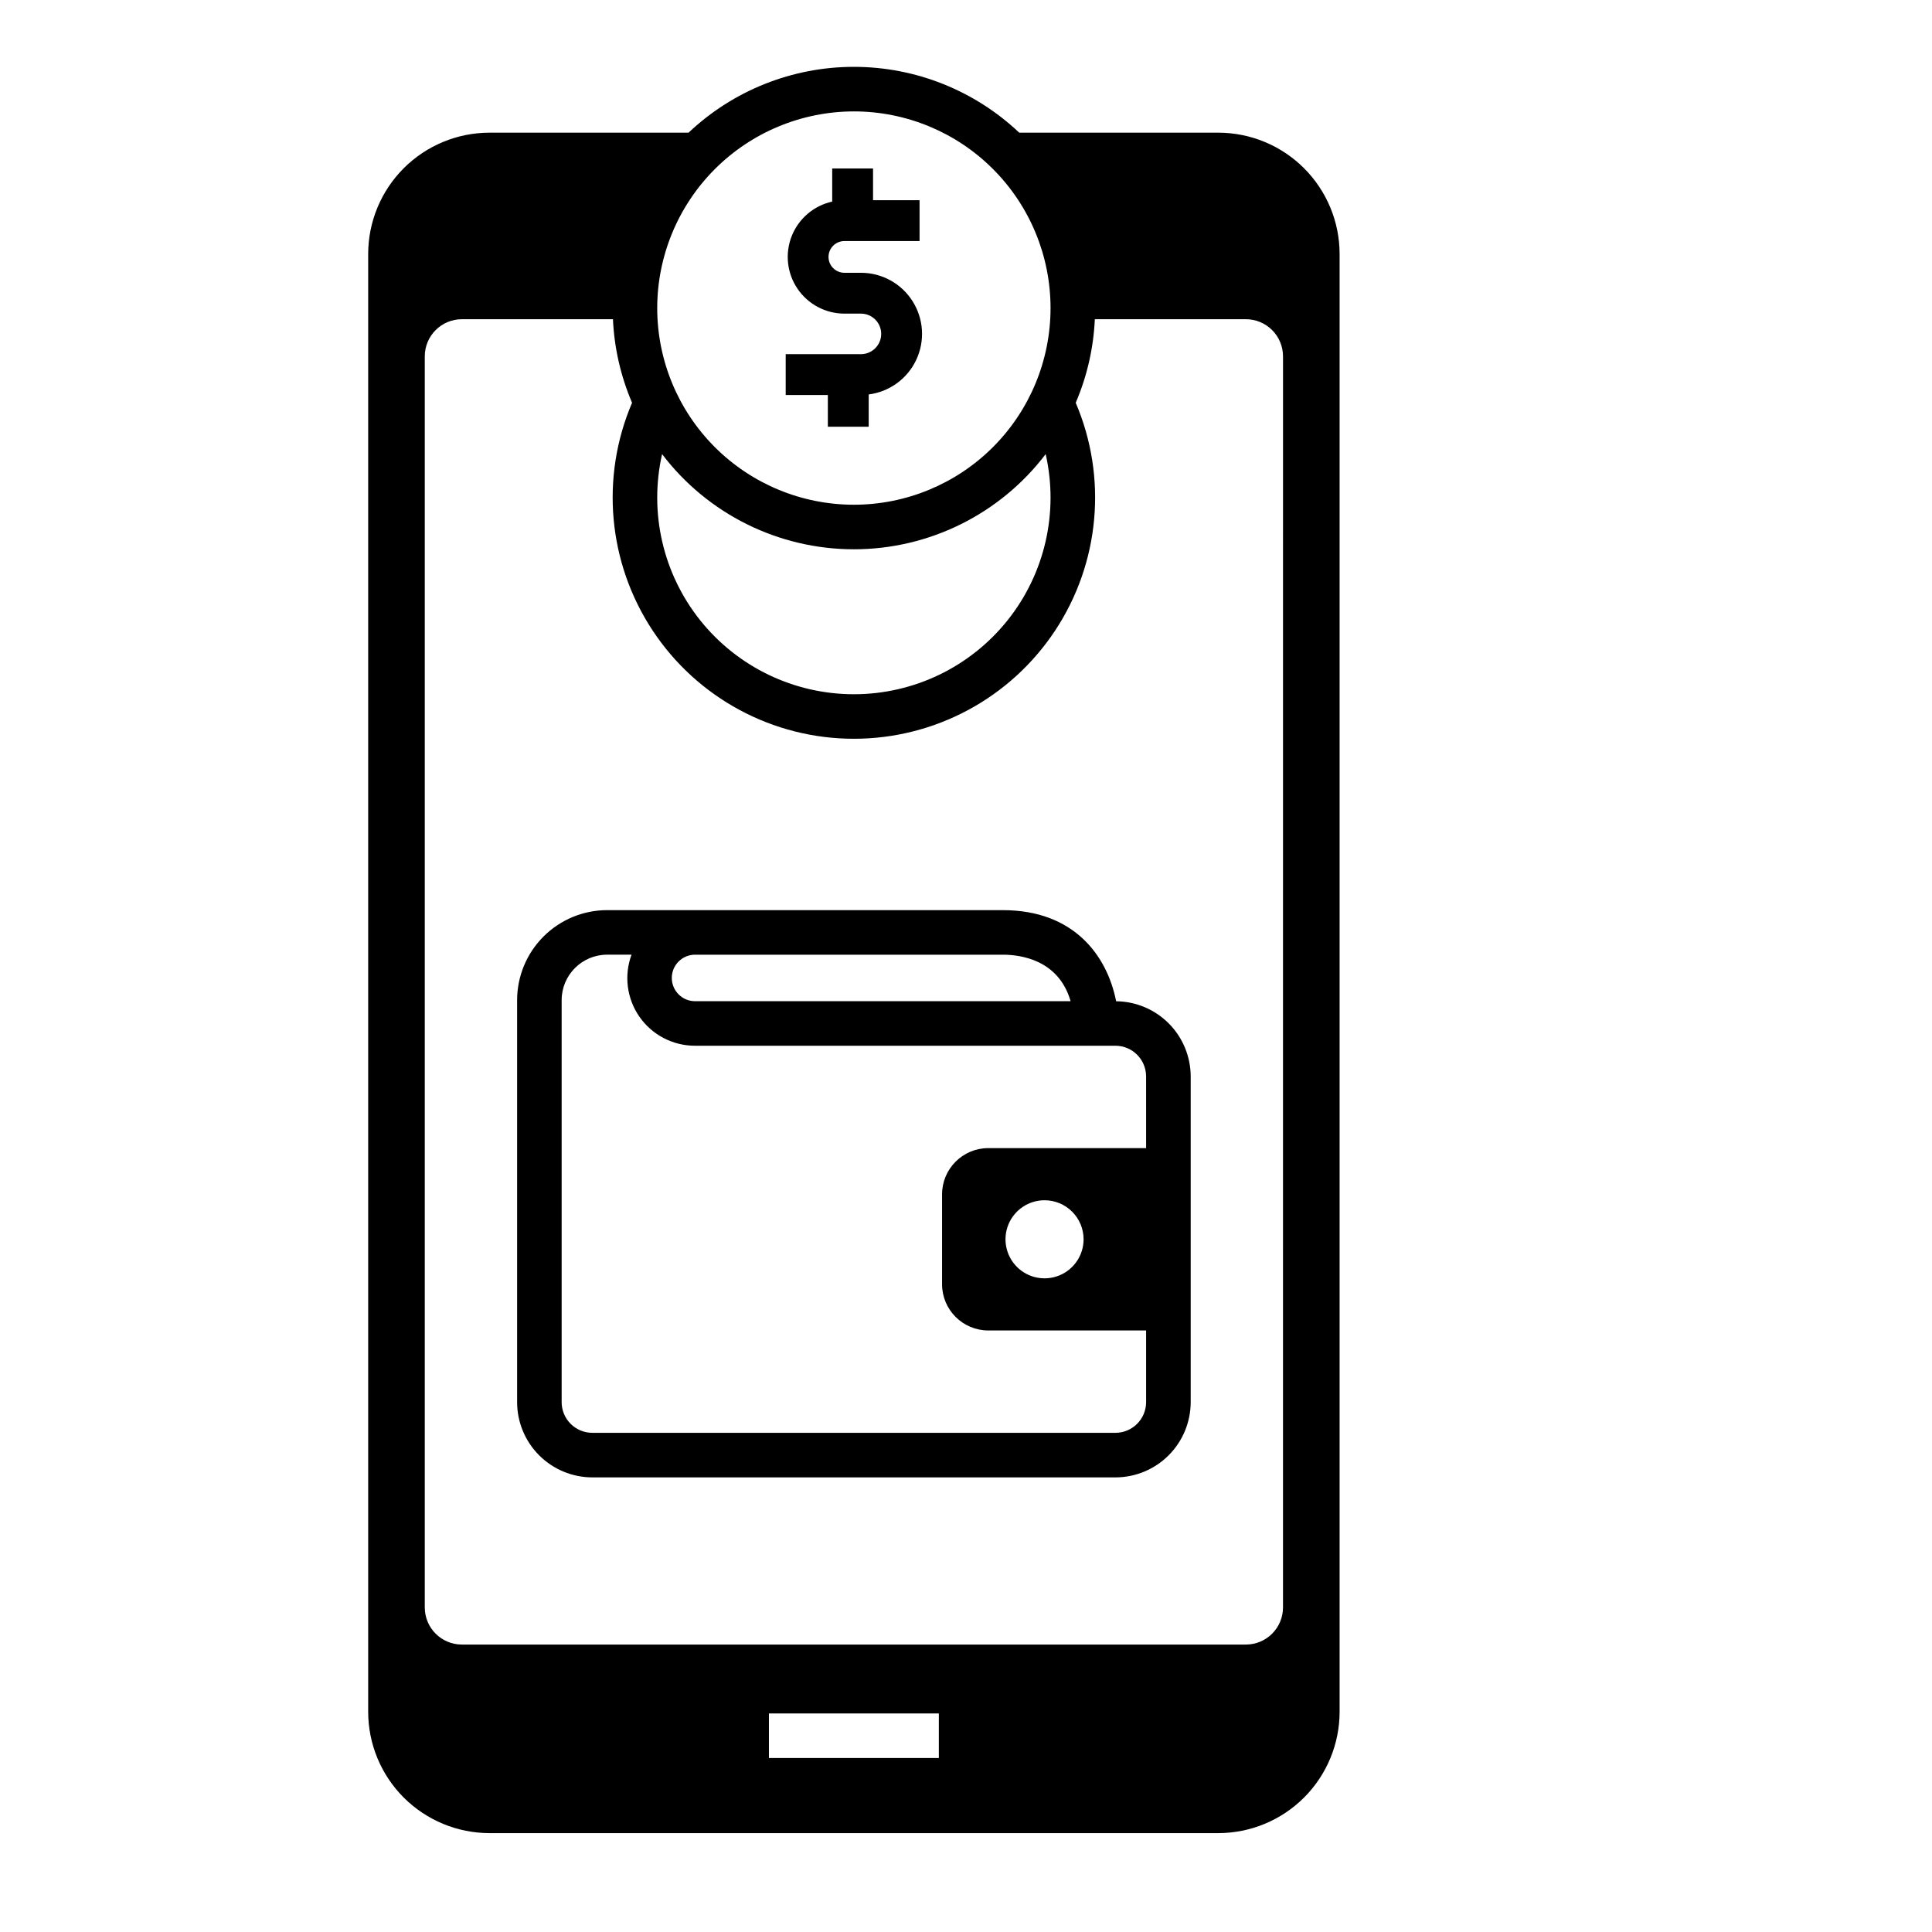
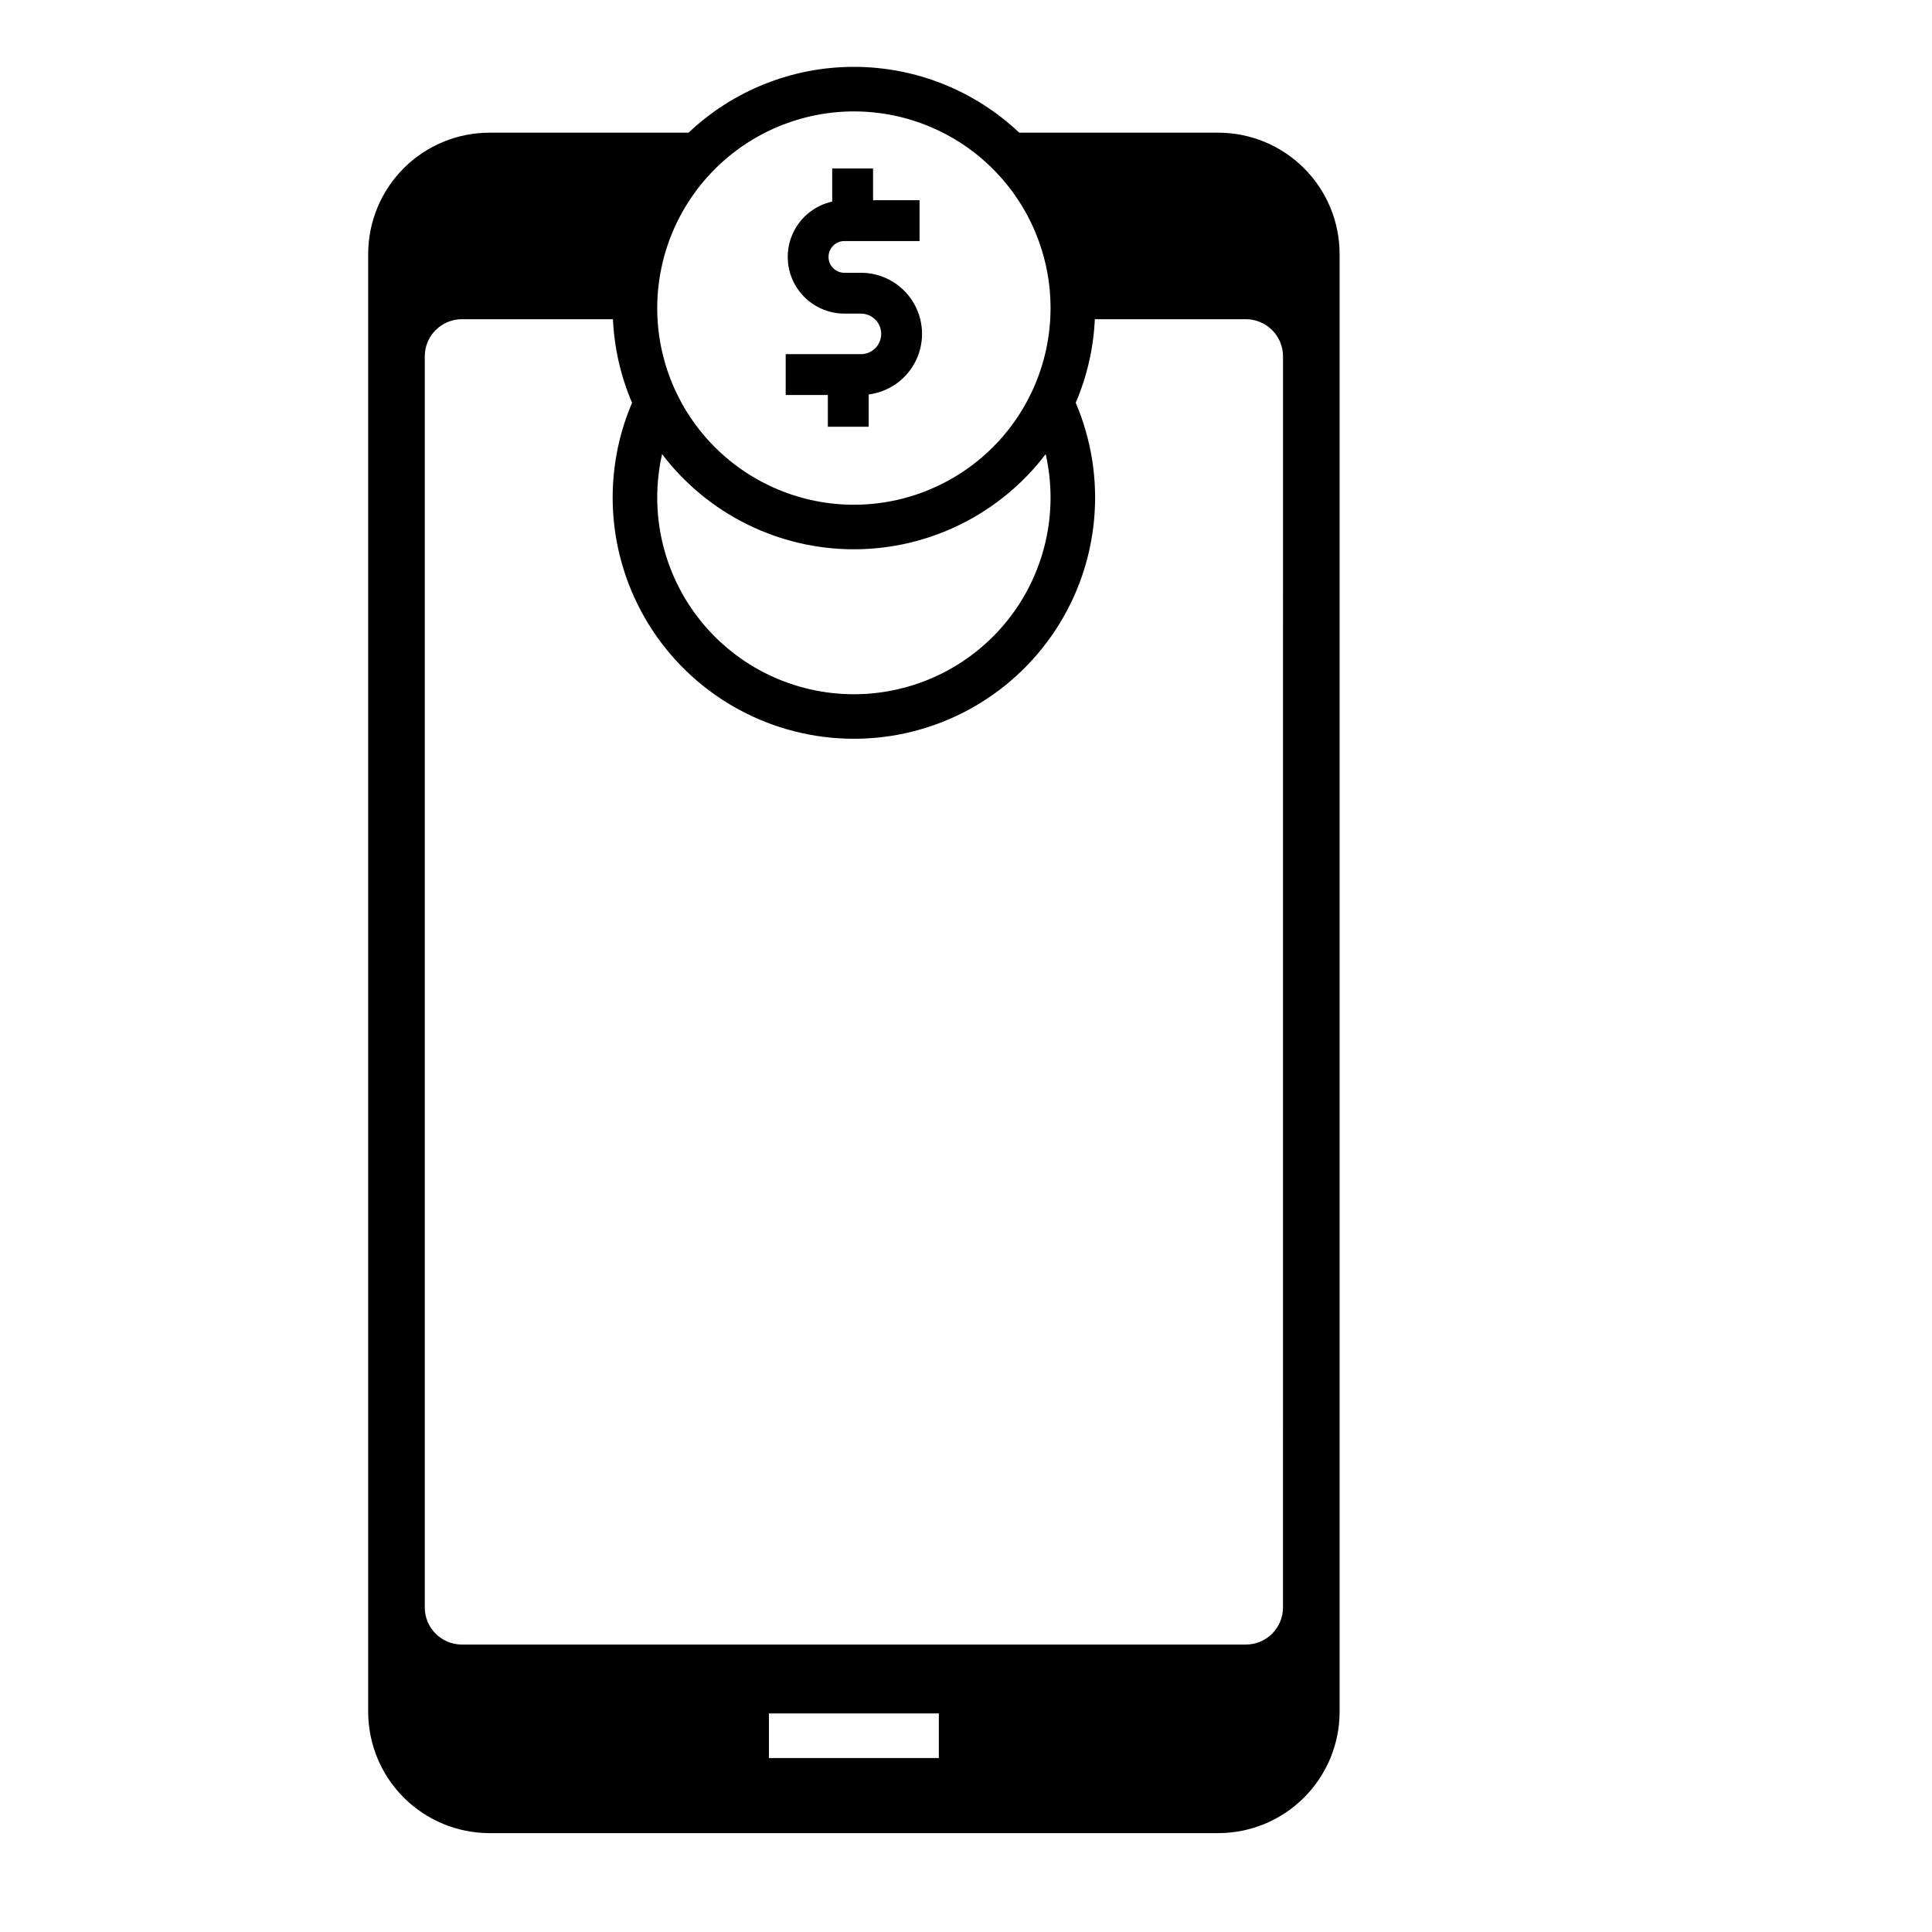
<svg xmlns="http://www.w3.org/2000/svg" fill="#000000" width="800px" height="800px" version="1.1" viewBox="144 144 512 512">
  <g>
-     <path d="m439.79 409.34c-2.41-12.137-11.219-24.141-30.02-24.141l-104.88-0.004c-6.32 0.008-12.387 2.523-16.855 6.996-4.473 4.469-6.988 10.531-6.996 16.855v106.54c0.004 5.285 2.109 10.355 5.844 14.09 3.738 3.738 8.809 5.84 14.094 5.848h138.63c5.285-0.008 10.352-2.109 14.09-5.848 3.738-3.734 5.84-8.805 5.848-14.09v-86.316c-0.008-5.254-2.086-10.293-5.785-14.023-3.695-3.731-8.719-5.852-13.969-5.902zm-111.57-12.336h81.547c4.688 0 14.781 1.332 17.953 12.324h-99.504 0.004c-1.641 0.008-3.211-0.641-4.375-1.797-1.16-1.156-1.812-2.727-1.812-4.363 0-1.641 0.652-3.211 1.812-4.367 1.164-1.156 2.734-1.805 4.375-1.797zm119.51 51.258h-41.832c-6.758 0.008-12.234 5.484-12.242 12.242v23.844c0.008 6.754 5.484 12.23 12.242 12.238h41.832v18.996c-0.008 4.488-3.641 8.125-8.129 8.129h-138.63c-4.488-0.004-8.125-3.641-8.129-8.129v-106.54c0.008-6.648 5.394-12.035 12.043-12.043h6.473c-2.035 5.508-1.246 11.664 2.117 16.477 3.363 4.812 8.871 7.672 14.742 7.656h111.38c4.488 0.004 8.121 3.641 8.129 8.129zm-16.57 24.16v0.004c0 4.184-2.519 7.957-6.387 9.559-3.867 1.602-8.316 0.715-11.277-2.242-2.957-2.961-3.844-7.41-2.242-11.277 1.602-3.867 5.375-6.387 9.559-6.387 2.746 0 5.379 1.09 7.316 3.031 1.941 1.938 3.031 4.57 3.031 7.316z" />
    <path d="m466.83 179.16h-52.723c-11.84-11.203-27.52-17.445-43.82-17.445-16.297 0-31.977 6.242-43.816 17.445h-52.727c-8.531 0-16.715 3.391-22.75 9.422-6.031 6.035-9.422 14.219-9.422 22.75v386.29c0 8.531 3.391 16.715 9.422 22.75 6.035 6.031 14.219 9.422 22.75 9.422h193.09c8.535 0 16.719-3.391 22.75-9.422 6.035-6.035 9.426-14.219 9.426-22.75v-386.29c0-8.531-3.391-16.715-9.426-22.75-6.031-6.031-14.215-9.422-22.75-9.422zm-96.543-5.637c13.824 0 27.078 5.488 36.855 15.266 9.773 9.773 15.262 23.027 15.262 36.852 0 13.82-5.488 27.078-15.262 36.852-9.777 9.773-23.031 15.266-36.855 15.266-13.82 0-27.078-5.492-36.852-15.266-9.773-9.773-15.266-23.031-15.266-36.852 0.016-13.816 5.512-27.066 15.281-36.836 9.773-9.77 23.02-15.266 36.836-15.281zm-50.828 90.824c12.07 15.887 30.875 25.219 50.828 25.219s38.758-9.332 50.828-25.219c3.504 15.453-0.215 31.664-10.105 44.043-9.891 12.383-24.875 19.59-40.723 19.59-15.844 0-30.832-7.207-40.723-19.59-9.887-12.379-13.605-28.59-10.105-44.043zm73.344 345.55h-45.031v-11.809h45.031zm91.203-39.914h0.004c0 2.609-1.039 5.113-2.883 6.961-1.848 1.844-4.348 2.879-6.957 2.879h-207.76c-5.434 0-9.84-4.402-9.84-9.84v-331.55c0-5.434 4.406-9.84 9.84-9.84h40.027c0.344 7.625 2.062 15.129 5.066 22.145-8.438 19.746-6.394 42.414 5.438 60.336s31.871 28.707 53.348 28.707c21.477 0 41.52-10.785 53.352-28.707s13.871-40.59 5.434-60.336c3.008-7.016 4.723-14.52 5.066-22.145h40.031c2.609 0 5.109 1.039 6.957 2.883 1.844 1.844 2.883 4.348 2.883 6.957z" />
    <path d="m363.39 257.09h10.824v-8.555c5.496-0.699 10.25-4.164 12.605-9.18 2.352-5.016 1.977-10.887-0.996-15.559-2.969-4.676-8.129-7.508-13.668-7.504h-4.367c-1.117 0.004-2.191-0.438-2.984-1.227-0.793-0.785-1.238-1.859-1.238-2.977 0-1.117 0.445-2.191 1.238-2.981 0.793-0.789 1.867-1.227 2.984-1.223h19.906v-10.824h-12.328v-8.406h-10.824v8.77c-4.863 1.074-8.875 4.488-10.719 9.113-1.84 4.629-1.27 9.867 1.527 13.988 2.797 4.121 7.457 6.59 12.438 6.59h4.367c2.965 0 5.371 2.402 5.371 5.371 0 2.965-2.406 5.371-5.371 5.371h-19.938v10.824h11.172z" />
  </g>
</svg>